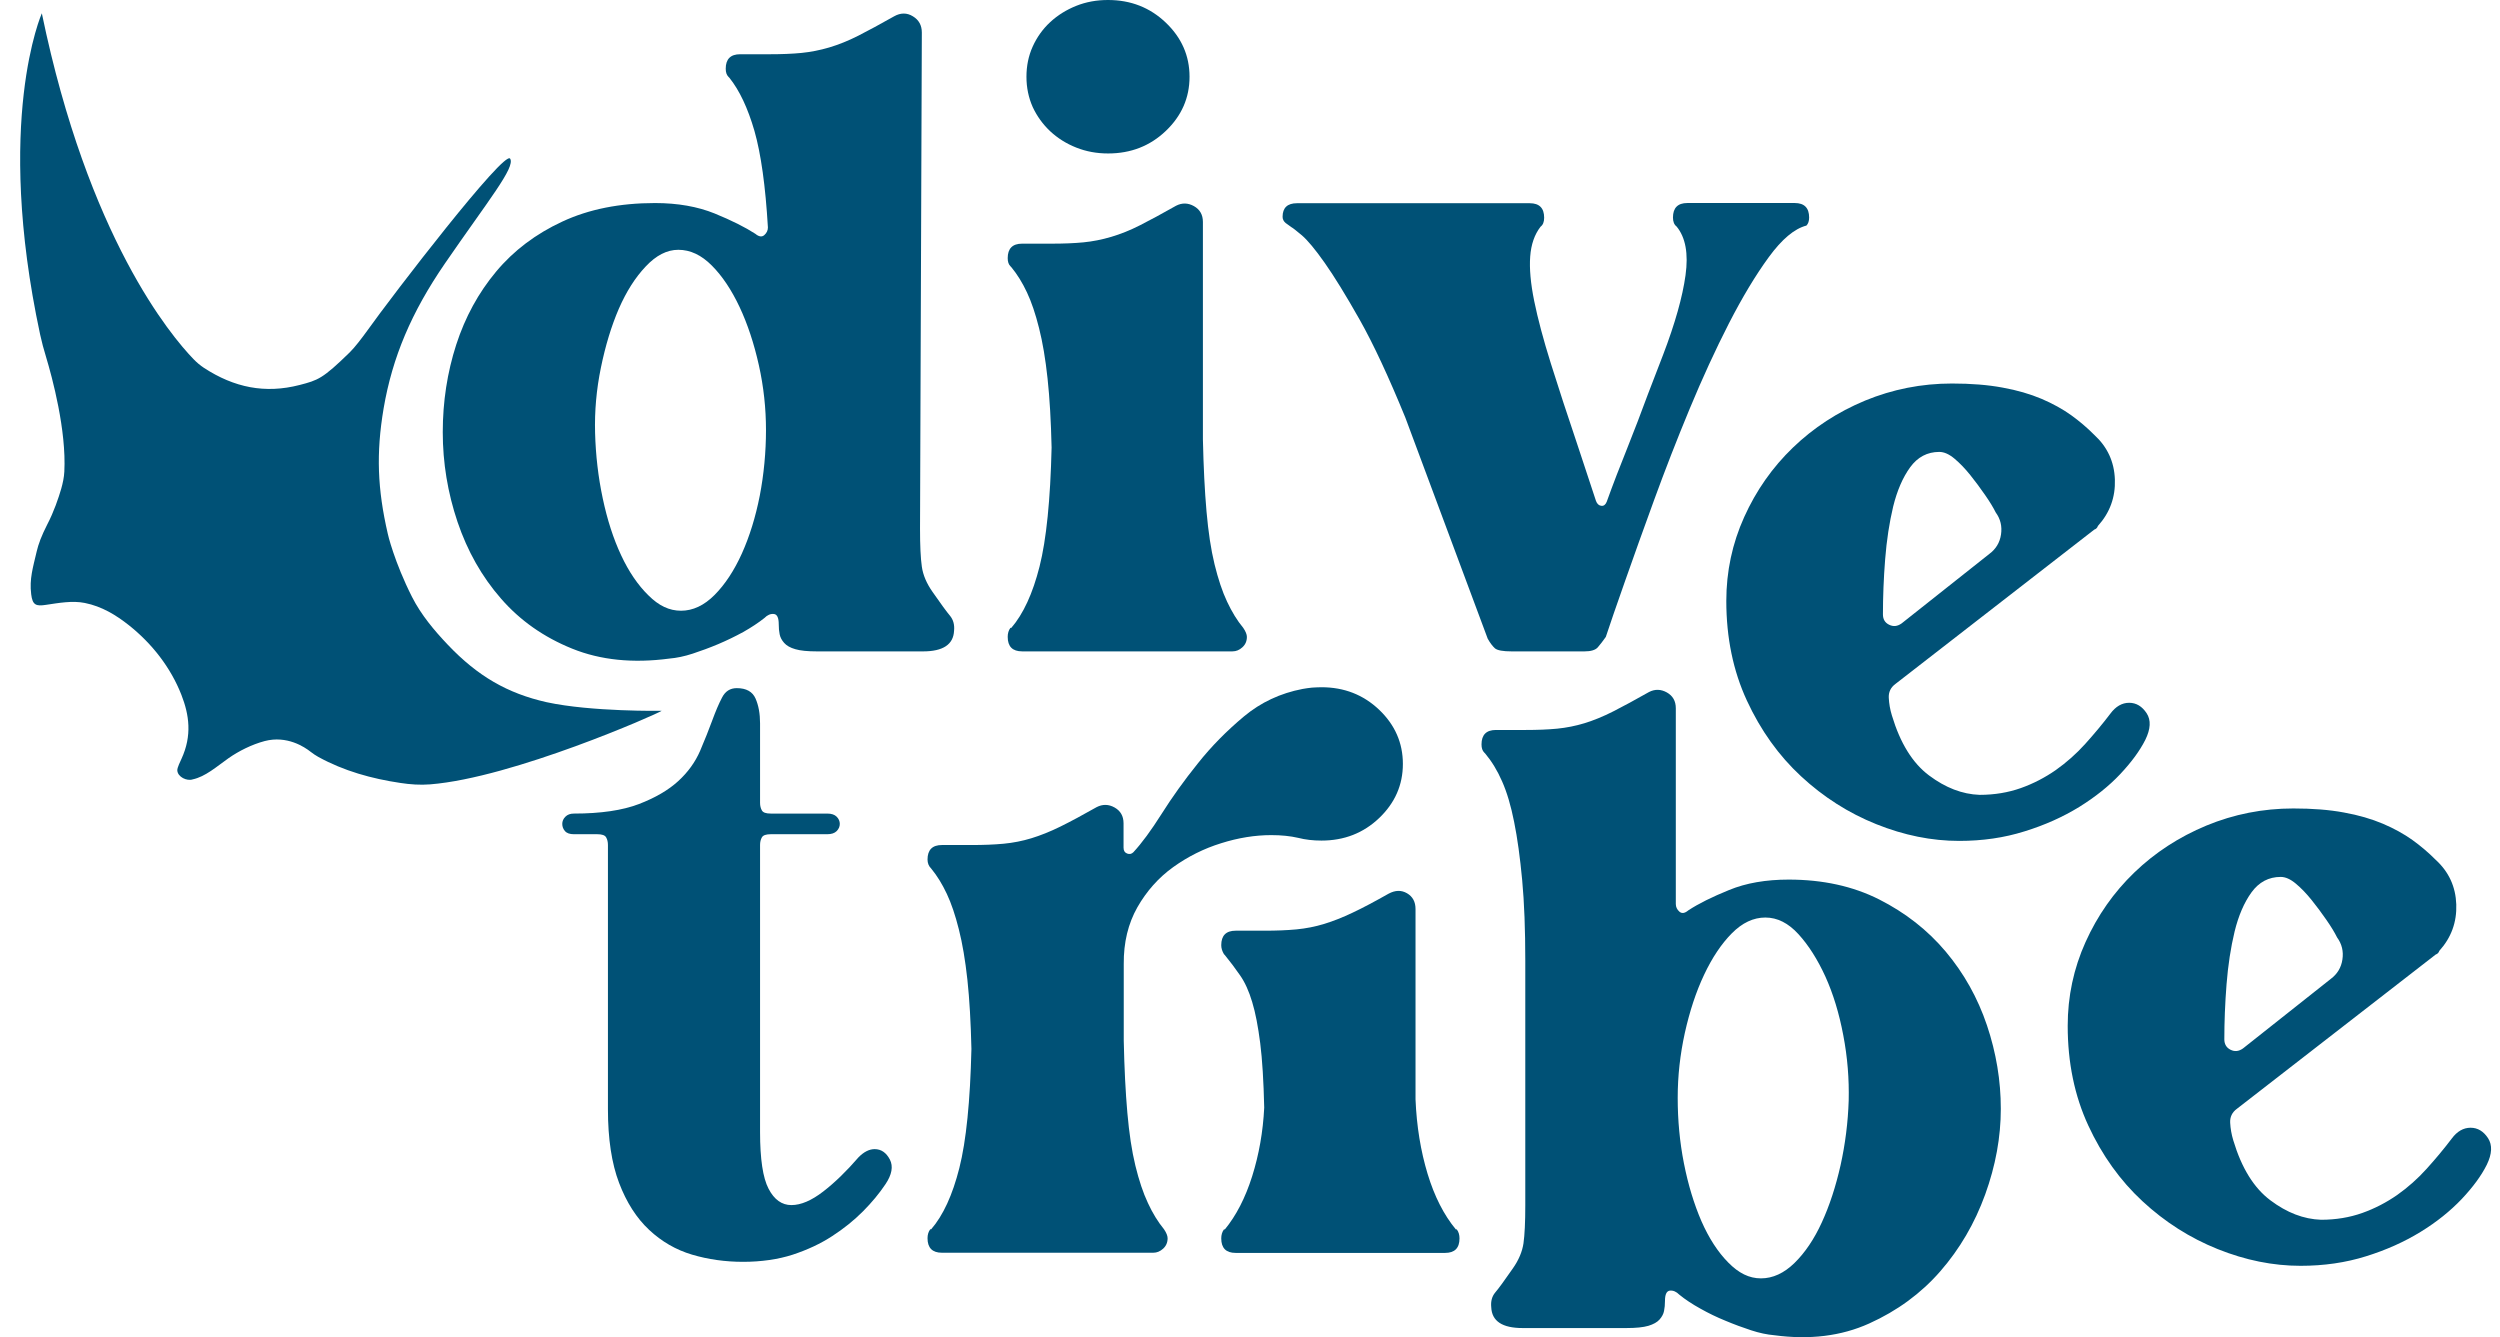
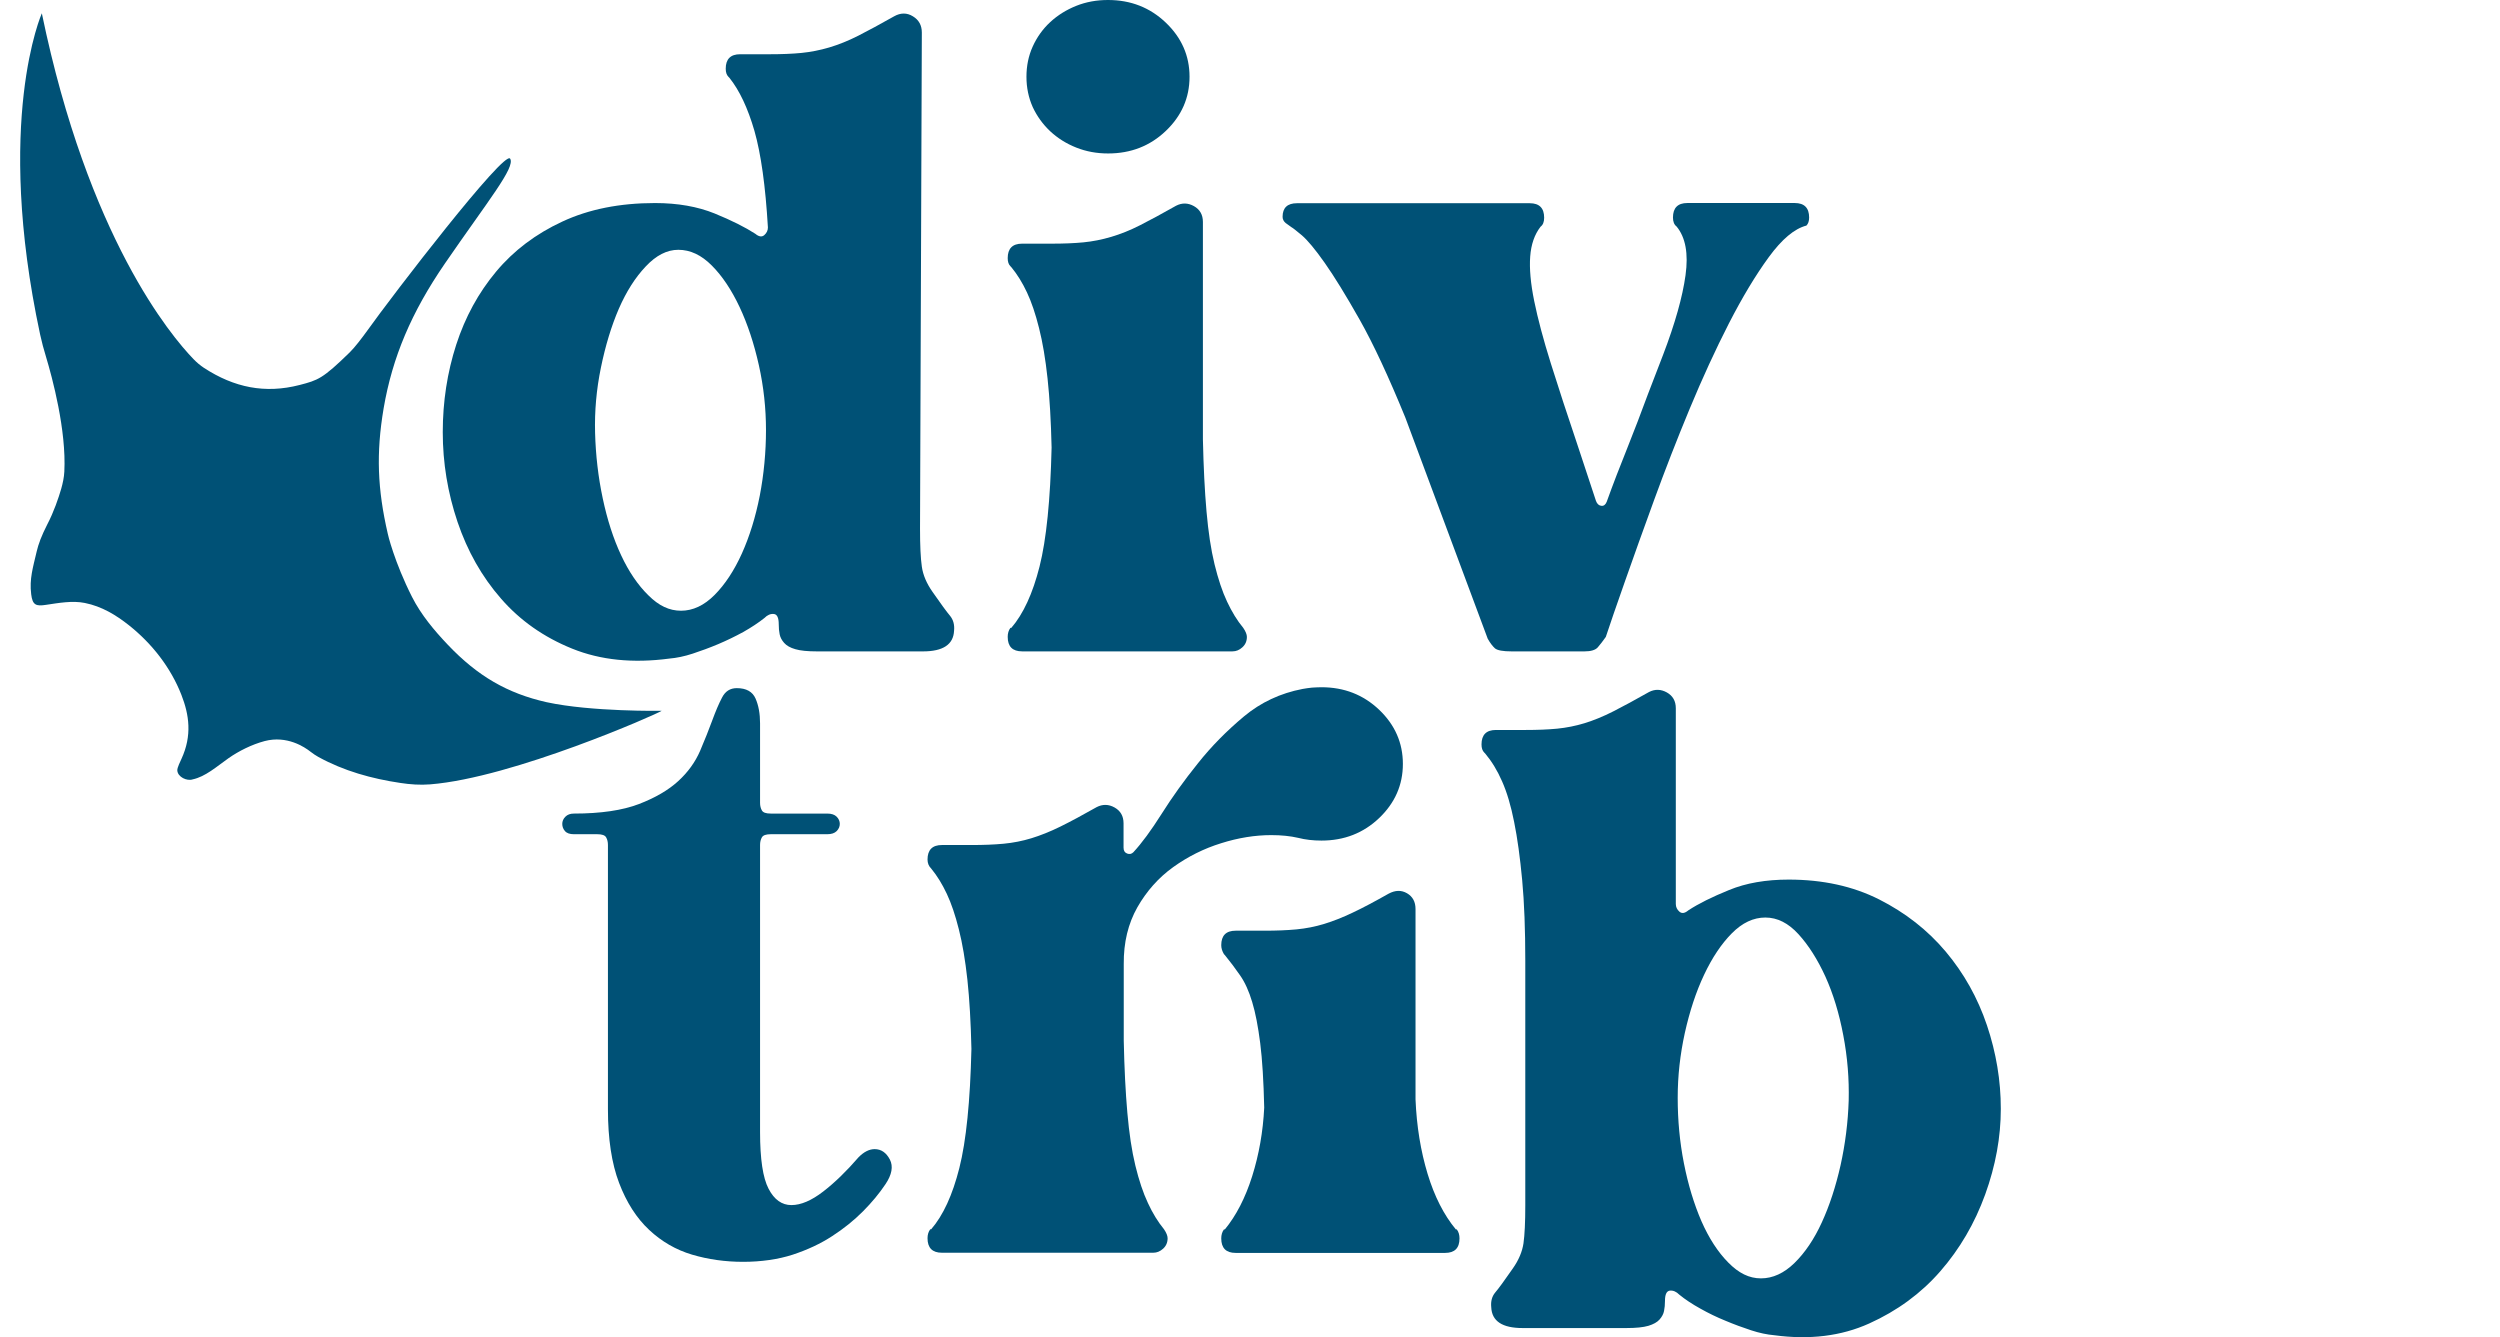
<svg xmlns="http://www.w3.org/2000/svg" width="86" height="46" viewBox="0 0 86 46" fill="none">
  <path d="M66.936 32.739C66.31 31.994 65.543 31.396 64.642 30.94C63.737 30.484 62.701 30.258 61.53 30.258C60.749 30.258 60.065 30.376 59.482 30.616C58.898 30.853 58.428 31.086 58.079 31.316C57.955 31.42 57.855 31.434 57.772 31.361C57.689 31.288 57.648 31.201 57.648 31.096V24.363C57.648 24.116 57.544 23.935 57.34 23.82C57.133 23.705 56.929 23.701 56.725 23.806C56.252 24.074 55.841 24.297 55.492 24.474C55.143 24.651 54.815 24.784 54.508 24.878C54.2 24.972 53.886 25.034 53.568 25.066C53.251 25.097 52.884 25.111 52.473 25.111H51.458C51.13 25.111 50.964 25.278 50.964 25.608C50.964 25.734 50.995 25.824 51.057 25.887L51.088 25.918C51.313 26.186 51.51 26.506 51.672 26.879C51.838 27.251 51.976 27.717 52.086 28.274C52.2 28.834 52.29 29.499 52.363 30.275C52.435 31.051 52.47 31.977 52.47 33.052V41.464C52.47 42.045 52.449 42.476 52.408 42.769C52.366 43.057 52.242 43.35 52.038 43.639C51.751 44.053 51.551 44.328 51.437 44.46C51.323 44.596 51.278 44.766 51.299 44.971C51.32 45.448 51.679 45.685 52.377 45.685H55.948C56.276 45.685 56.528 45.66 56.705 45.608C56.877 45.556 57.008 45.483 57.088 45.392C57.171 45.298 57.223 45.201 57.243 45.097C57.264 44.992 57.275 44.881 57.275 44.755C57.275 44.529 57.33 44.411 57.444 44.397C57.558 44.387 57.665 44.432 57.768 44.536C57.972 44.703 58.214 44.863 58.494 45.017C58.77 45.173 59.057 45.312 59.357 45.434C59.654 45.559 59.948 45.667 60.235 45.761C60.521 45.855 60.791 45.911 61.036 45.932C62.248 46.095 63.336 45.963 64.3 45.528C65.264 45.093 66.082 44.495 66.749 43.729C67.416 42.963 67.93 42.083 68.29 41.091C68.649 40.099 68.828 39.114 68.828 38.144C68.828 37.173 68.669 36.216 68.352 35.273C68.034 34.329 67.561 33.484 66.936 32.739ZM63.316 40.082C63.15 40.816 62.936 41.474 62.67 42.052C62.404 42.633 62.089 43.096 61.73 43.447C61.371 43.798 60.984 43.976 60.577 43.976C60.169 43.976 59.81 43.795 59.454 43.433C59.095 43.071 58.787 42.594 58.528 42.006C58.273 41.415 58.072 40.754 57.927 40.019C57.782 39.285 57.713 38.533 57.713 37.768C57.713 37.002 57.796 36.278 57.958 35.533C58.124 34.789 58.342 34.121 58.621 33.532C58.898 32.944 59.216 32.468 59.575 32.106C59.934 31.744 60.318 31.563 60.728 31.563C61.14 31.563 61.52 31.754 61.868 32.137C62.217 32.52 62.525 33.007 62.794 33.595C63.06 34.183 63.267 34.858 63.409 35.614C63.554 36.369 63.613 37.12 63.595 37.862C63.571 38.606 63.478 39.348 63.316 40.082Z" fill="#005176" />
  <path d="M29.687 41.67C29.994 41.361 30.25 41.051 30.457 40.741C30.681 40.411 30.733 40.125 30.612 39.889C30.488 39.652 30.315 39.53 30.087 39.53C29.904 39.53 29.718 39.624 29.535 39.809C29.124 40.285 28.72 40.679 28.319 40.988C27.918 41.298 27.552 41.455 27.224 41.455C26.896 41.455 26.633 41.267 26.44 40.895C26.243 40.522 26.146 39.871 26.146 38.939V29.069C26.146 28.965 26.167 28.878 26.209 28.805C26.25 28.732 26.354 28.697 26.516 28.697H28.457C28.602 28.697 28.709 28.662 28.782 28.589C28.854 28.516 28.889 28.433 28.889 28.342C28.889 28.252 28.854 28.168 28.782 28.095C28.709 28.022 28.602 27.987 28.457 27.987H26.516C26.35 27.987 26.25 27.952 26.209 27.879C26.167 27.806 26.146 27.719 26.146 27.615V24.883C26.146 24.552 26.095 24.267 25.991 24.03C25.887 23.794 25.673 23.672 25.345 23.672C25.117 23.672 24.948 23.78 24.837 23.999C24.723 24.215 24.613 24.479 24.499 24.789C24.385 25.099 24.247 25.447 24.084 25.829C23.918 26.212 23.67 26.56 23.331 26.87C22.993 27.18 22.54 27.444 21.977 27.66C21.411 27.876 20.668 27.987 19.742 27.987C19.618 27.987 19.521 28.022 19.449 28.095C19.376 28.168 19.342 28.252 19.342 28.342C19.342 28.433 19.373 28.52 19.435 28.589C19.497 28.662 19.601 28.697 19.742 28.697H20.544C20.71 28.697 20.81 28.732 20.851 28.805C20.893 28.878 20.913 28.965 20.913 29.069V38.163C20.913 39.175 21.041 40.021 21.297 40.693C21.552 41.364 21.898 41.904 22.33 42.307C22.761 42.711 23.255 42.996 23.808 43.16C24.361 43.324 24.948 43.407 25.563 43.407C26.177 43.407 26.768 43.324 27.272 43.16C27.777 42.993 28.226 42.784 28.626 42.523C29.023 42.266 29.379 41.98 29.687 41.67Z" fill="#005176" />
  <path d="M39.126 31.21C39.444 30.653 39.855 30.19 40.359 29.828C40.864 29.466 41.413 29.191 42.007 29.007C42.601 28.819 43.178 28.728 43.73 28.728C44.079 28.728 44.387 28.76 44.656 28.822C44.901 28.885 45.171 28.916 45.458 28.916C46.238 28.916 46.901 28.659 47.444 28.14C47.986 27.622 48.259 27.002 48.259 26.279C48.259 25.555 47.986 24.935 47.444 24.417C46.898 23.898 46.238 23.641 45.458 23.641C45.354 23.641 45.247 23.648 45.133 23.654C45.019 23.665 44.912 23.682 44.808 23.7C44.048 23.846 43.375 24.159 42.791 24.646C42.207 25.134 41.675 25.669 41.206 26.261C40.732 26.849 40.318 27.43 39.959 27.998C39.599 28.568 39.275 29.007 38.988 29.317C38.926 29.379 38.853 29.393 38.774 29.362C38.691 29.331 38.65 29.264 38.65 29.16V28.321C38.65 28.074 38.546 27.893 38.342 27.778C38.138 27.663 37.931 27.66 37.727 27.764C37.254 28.032 36.84 28.255 36.48 28.433C36.121 28.61 35.786 28.742 35.479 28.836C35.171 28.93 34.853 28.993 34.525 29.024C34.197 29.055 33.828 29.069 33.417 29.069H32.401C32.073 29.069 31.907 29.236 31.907 29.567C31.907 29.692 31.949 29.797 32.032 29.877C32.235 30.124 32.415 30.416 32.57 30.747C32.726 31.077 32.864 31.488 32.985 31.972C33.109 32.459 33.206 33.037 33.279 33.708C33.351 34.38 33.396 35.173 33.417 36.082C33.375 37.881 33.237 39.248 33.002 40.178C32.767 41.11 32.443 41.813 32.032 42.287H32.001C31.938 42.37 31.907 42.474 31.907 42.596C31.907 42.927 32.073 43.094 32.401 43.094H39.672C39.796 43.094 39.907 43.049 40.011 42.955C40.114 42.861 40.166 42.742 40.166 42.596C40.166 42.513 40.124 42.408 40.042 42.287C39.838 42.039 39.651 41.737 39.489 41.385C39.323 41.034 39.181 40.606 39.057 40.098C38.933 39.59 38.843 38.984 38.781 38.281C38.719 37.578 38.677 36.75 38.657 35.8V33.165C38.65 32.421 38.809 31.77 39.126 31.21Z" fill="#005176" />
  <path d="M50.079 42.289C49.668 41.791 49.344 41.155 49.109 40.379C48.874 39.602 48.732 38.75 48.694 37.817V31.271C48.694 31.024 48.598 30.843 48.401 30.728C48.204 30.614 47.997 30.621 47.769 30.742C47.295 31.01 46.884 31.23 46.536 31.393C46.187 31.56 45.859 31.689 45.551 31.783C45.244 31.877 44.926 31.939 44.598 31.971C44.27 32.002 43.9 32.016 43.489 32.016H42.505C42.176 32.016 42.011 32.183 42.011 32.514C42.011 32.618 42.042 32.719 42.104 32.823L42.135 32.855C42.322 33.084 42.494 33.314 42.66 33.554C42.826 33.791 42.964 34.097 43.075 34.469C43.189 34.842 43.278 35.312 43.351 35.882C43.423 36.453 43.468 37.191 43.489 38.103C43.448 38.931 43.309 39.717 43.075 40.462C42.84 41.207 42.525 41.816 42.135 42.292H42.104C42.042 42.376 42.011 42.48 42.011 42.602C42.011 42.933 42.176 43.1 42.505 43.1H49.713C50.041 43.1 50.207 42.933 50.207 42.602C50.207 42.477 50.176 42.376 50.114 42.292H50.079V42.289Z" fill="#005176" />
  <path d="M32.82 21.695C32.84 21.49 32.792 21.319 32.681 21.183C32.567 21.048 32.367 20.776 32.08 20.362C31.877 20.073 31.752 19.784 31.711 19.492C31.669 19.203 31.649 18.768 31.649 18.187L31.711 1.118C31.711 0.87 31.607 0.683 31.403 0.561C31.2 0.435 30.982 0.435 30.758 0.561C30.284 0.829 29.873 1.051 29.524 1.229C29.175 1.406 28.84 1.539 28.523 1.633C28.205 1.727 27.887 1.789 27.569 1.821C27.252 1.852 26.886 1.866 26.474 1.866H25.459C25.131 1.866 24.965 2.033 24.965 2.363C24.965 2.489 24.996 2.579 25.058 2.642L25.089 2.673C25.438 3.108 25.725 3.717 25.953 4.504C26.177 5.29 26.333 6.397 26.416 7.824C26.416 7.928 26.374 8.015 26.291 8.088C26.209 8.161 26.105 8.144 25.984 8.043C25.635 7.817 25.169 7.583 24.582 7.343C23.998 7.107 23.314 6.985 22.533 6.985C21.321 6.985 20.257 7.197 19.345 7.622C18.43 8.046 17.67 8.62 17.066 9.344C16.461 10.068 16.002 10.907 15.694 11.857C15.387 12.81 15.231 13.813 15.231 14.867C15.231 15.921 15.401 16.952 15.739 17.954C16.078 18.956 16.575 19.837 17.235 20.592C17.891 21.347 18.71 21.921 19.684 22.314C20.658 22.708 21.773 22.822 23.027 22.655C23.273 22.634 23.542 22.579 23.829 22.485C24.115 22.391 24.409 22.283 24.706 22.158C25.003 22.032 25.29 21.893 25.57 21.74C25.846 21.584 26.088 21.424 26.295 21.26C26.398 21.155 26.506 21.11 26.619 21.121C26.733 21.131 26.789 21.25 26.789 21.479C26.789 21.604 26.799 21.716 26.82 21.82C26.841 21.925 26.892 22.022 26.975 22.116C27.058 22.21 27.186 22.283 27.359 22.332C27.531 22.384 27.784 22.408 28.115 22.408H31.749C32.44 22.408 32.799 22.172 32.82 21.695ZM26.136 17.053C25.991 17.787 25.787 18.448 25.521 19.04C25.255 19.628 24.941 20.105 24.582 20.466C24.222 20.828 23.835 21.009 23.428 21.009C23.02 21.009 22.661 20.835 22.305 20.48C21.946 20.129 21.632 19.669 21.366 19.099C21.1 18.532 20.889 17.877 20.734 17.143C20.578 16.409 20.492 15.661 20.471 14.892C20.451 14.147 20.516 13.399 20.672 12.643C20.827 11.888 21.031 11.217 21.286 10.625C21.542 10.037 21.849 9.55 22.212 9.167C22.571 8.784 22.944 8.593 23.335 8.593C23.746 8.593 24.129 8.774 24.488 9.136C24.848 9.497 25.165 9.974 25.442 10.562C25.718 11.15 25.939 11.819 26.105 12.563C26.271 13.308 26.35 14.053 26.35 14.797C26.35 15.542 26.278 16.318 26.136 17.053Z" fill="#005176" />
  <path d="M36.129 4.517C36.385 4.754 36.682 4.942 37.024 5.077C37.366 5.213 37.728 5.279 38.119 5.279C38.899 5.279 39.562 5.022 40.105 4.503C40.647 3.985 40.92 3.365 40.92 2.641C40.92 1.917 40.647 1.298 40.105 0.78C39.559 0.258 38.896 0 38.115 0C37.725 0 37.359 0.066 37.02 0.202C36.682 0.338 36.385 0.522 36.126 0.762C35.87 0.999 35.67 1.281 35.525 1.601C35.38 1.921 35.31 2.269 35.31 2.641C35.31 3.014 35.383 3.362 35.525 3.682C35.673 3.999 35.874 4.277 36.129 4.517Z" fill="#005176" />
  <path d="M34.789 21.599H34.758C34.696 21.683 34.665 21.787 34.665 21.909C34.665 22.24 34.831 22.407 35.159 22.407H42.399C42.523 22.407 42.634 22.362 42.737 22.268C42.841 22.174 42.893 22.055 42.893 21.909C42.893 21.826 42.851 21.721 42.768 21.599C42.561 21.352 42.378 21.05 42.212 20.698C42.046 20.347 41.905 19.919 41.78 19.41C41.656 18.902 41.566 18.297 41.504 17.594C41.442 16.891 41.401 16.063 41.38 15.113V7.634C41.38 7.387 41.276 7.206 41.072 7.091C40.868 6.976 40.661 6.973 40.458 7.077C39.984 7.345 39.573 7.568 39.224 7.745C38.876 7.923 38.541 8.055 38.223 8.149C37.905 8.243 37.587 8.306 37.269 8.337C36.952 8.368 36.586 8.382 36.175 8.382H35.159C34.831 8.382 34.665 8.549 34.665 8.88C34.665 9.005 34.696 9.096 34.758 9.158L34.789 9.19C34.993 9.437 35.173 9.729 35.328 10.06C35.484 10.39 35.622 10.801 35.743 11.285C35.867 11.772 35.964 12.35 36.036 13.021C36.109 13.693 36.154 14.486 36.175 15.395C36.133 17.194 35.995 18.561 35.76 19.491C35.525 20.42 35.2 21.123 34.789 21.599Z" fill="#005176" />
  <path d="M44.432 7.82C44.473 7.84 44.591 7.934 44.788 8.098C44.981 8.265 45.244 8.578 45.572 9.045C45.9 9.511 46.301 10.162 46.774 11C47.247 11.839 47.769 12.96 48.345 14.369L51.178 21.973C51.261 22.119 51.343 22.227 51.423 22.3C51.506 22.373 51.699 22.408 52.007 22.408H54.501C54.725 22.408 54.88 22.363 54.963 22.269C55.046 22.175 55.136 22.056 55.24 21.91C55.385 21.475 55.602 20.835 55.903 19.986C56.2 19.137 56.535 18.207 56.905 17.191C57.274 16.179 57.678 15.138 58.12 14.073C58.562 13.008 59.015 12.023 59.474 11.126C59.937 10.224 60.393 9.466 60.846 8.846C61.298 8.227 61.73 7.865 62.141 7.76C62.203 7.698 62.234 7.604 62.234 7.482C62.234 7.151 62.068 6.984 61.74 6.984H58.044C57.716 6.984 57.55 7.151 57.55 7.482C57.55 7.628 57.592 7.729 57.675 7.792C57.982 8.164 58.086 8.724 57.982 9.469C57.879 10.214 57.623 11.126 57.212 12.201L56.687 13.565C56.459 14.184 56.224 14.8 55.979 15.413C55.734 16.022 55.495 16.638 55.271 17.261C55.229 17.365 55.167 17.41 55.084 17.4C55.001 17.39 54.939 17.334 54.901 17.23L54.286 15.368C53.917 14.271 53.602 13.315 53.347 12.497C53.091 11.679 52.901 10.966 52.777 10.357C52.653 9.748 52.608 9.236 52.639 8.822C52.67 8.408 52.787 8.067 52.995 7.799C53.078 7.736 53.119 7.635 53.119 7.489C53.119 7.158 52.953 6.991 52.625 6.991H44.615C44.287 6.991 44.121 7.148 44.121 7.458C44.121 7.541 44.156 7.614 44.228 7.673C44.301 7.729 44.37 7.778 44.432 7.82Z" fill="#005176" />
-   <path d="M72.935 26.63C73.325 26.216 73.612 25.822 73.799 25.45C73.982 25.078 73.999 24.771 73.844 24.535C73.688 24.298 73.488 24.176 73.243 24.176C72.997 24.176 72.78 24.302 72.597 24.549C72.331 24.9 72.04 25.248 71.733 25.589C71.426 25.93 71.087 26.23 70.718 26.491C70.348 26.748 69.947 26.957 69.516 27.11C69.084 27.263 68.611 27.343 68.099 27.343C67.502 27.322 66.925 27.099 66.359 26.675C65.792 26.25 65.367 25.565 65.081 24.611C65.018 24.406 64.984 24.204 64.974 24.006C64.963 23.811 65.039 23.647 65.205 23.526L72.044 18.218C72.106 18.198 72.147 18.156 72.168 18.093C72.579 17.637 72.773 17.105 72.752 16.496C72.731 15.887 72.496 15.375 72.044 14.961C71.799 14.714 71.529 14.484 71.243 14.279C70.956 14.074 70.617 13.886 70.227 13.719C69.837 13.555 69.391 13.423 68.887 13.333C68.383 13.239 67.802 13.193 67.146 13.193C66.1 13.193 65.101 13.392 64.158 13.781C63.212 14.175 62.386 14.714 61.678 15.396C60.97 16.078 60.411 16.875 60 17.787C59.589 18.699 59.385 19.659 59.385 20.672C59.385 21.935 59.62 23.077 60.093 24.1C60.566 25.123 61.188 25.993 61.958 26.706C62.728 27.42 63.592 27.97 64.545 28.352C65.499 28.735 66.448 28.927 67.395 28.927C68.196 28.927 68.946 28.819 69.643 28.599C70.341 28.384 70.966 28.102 71.522 27.761C72.072 27.42 72.545 27.044 72.935 26.63ZM64.773 21.135C64.773 20.536 64.797 19.903 64.849 19.242C64.901 18.58 64.994 17.975 65.125 17.425C65.26 16.879 65.454 16.426 65.709 16.075C65.965 15.723 66.3 15.546 66.711 15.546C66.877 15.546 67.049 15.622 67.236 15.779C67.422 15.936 67.599 16.12 67.775 16.339C67.947 16.555 68.12 16.785 68.282 17.021C68.448 17.258 68.569 17.46 68.652 17.627C68.818 17.853 68.876 18.107 68.835 18.386C68.794 18.664 68.659 18.887 68.434 19.054L65.416 21.445C65.27 21.549 65.129 21.563 64.984 21.49C64.842 21.42 64.773 21.302 64.773 21.135Z" fill="#005176" />
-   <path d="M85.588 39.152C85.432 38.915 85.232 38.794 84.987 38.794C84.741 38.794 84.524 38.919 84.341 39.166C84.075 39.517 83.785 39.865 83.477 40.206C83.17 40.547 82.831 40.847 82.462 41.108C82.092 41.365 81.691 41.574 81.26 41.727C80.828 41.88 80.355 41.96 79.844 41.96C79.246 41.939 78.669 41.717 78.103 41.292C77.536 40.868 77.111 40.182 76.825 39.228C76.763 39.023 76.728 38.821 76.718 38.623C76.707 38.428 76.783 38.264 76.949 38.143L83.788 32.836C83.85 32.815 83.892 32.773 83.912 32.71C84.323 32.255 84.517 31.722 84.496 31.113C84.475 30.504 84.241 29.992 83.788 29.578C83.543 29.331 83.273 29.102 82.987 28.896C82.7 28.691 82.362 28.503 81.971 28.336C81.581 28.172 81.135 28.04 80.631 27.95C80.127 27.856 79.546 27.811 78.89 27.811C77.844 27.811 76.845 28.009 75.902 28.399C74.956 28.792 74.13 29.331 73.422 30.013C72.714 30.695 72.155 31.492 71.744 32.404C71.333 33.316 71.129 34.276 71.129 35.289C71.129 36.552 71.364 37.694 71.837 38.717C72.31 39.74 72.932 40.61 73.702 41.323C74.472 42.037 75.336 42.587 76.289 42.969C77.243 43.352 78.192 43.544 79.139 43.544C79.94 43.544 80.69 43.436 81.388 43.217C82.085 43.001 82.71 42.719 83.266 42.378C83.823 42.037 84.292 41.657 84.683 41.247C85.073 40.833 85.36 40.44 85.546 40.067C85.726 39.695 85.743 39.392 85.588 39.152ZM76.517 35.755C76.517 35.157 76.541 34.523 76.593 33.862C76.645 33.201 76.738 32.596 76.87 32.046C77.004 31.499 77.198 31.047 77.453 30.695C77.709 30.344 78.044 30.166 78.455 30.166C78.621 30.166 78.793 30.243 78.98 30.4C79.166 30.556 79.343 30.741 79.519 30.96C79.692 31.176 79.864 31.405 80.027 31.642C80.192 31.879 80.313 32.081 80.396 32.248C80.562 32.474 80.621 32.728 80.579 33.006C80.538 33.285 80.403 33.507 80.179 33.674L77.16 36.065C77.015 36.169 76.873 36.184 76.728 36.11C76.59 36.041 76.517 35.919 76.517 35.755Z" fill="#005176" />
  <path d="M14.175 20.537C14.486 21.149 14.934 21.685 15.408 22.183C16.43 23.258 17.456 23.853 18.806 24.156C20.344 24.49 22.751 24.452 22.761 24.452C22.616 24.56 17.639 26.756 14.8 26.982C14.454 27.01 14.109 26.985 13.771 26.933C12.79 26.787 11.826 26.522 10.945 26.035C10.855 25.986 10.772 25.927 10.69 25.865C10.472 25.691 9.867 25.294 9.107 25.492C8.658 25.611 8.213 25.837 7.864 26.08C7.446 26.376 7.066 26.717 6.627 26.811C6.434 26.877 6.109 26.731 6.099 26.498C6.096 26.404 6.206 26.188 6.241 26.108C6.614 25.301 6.507 24.587 6.241 23.905C5.871 22.959 5.229 22.141 4.438 21.511C3.989 21.156 3.505 20.86 2.918 20.742C2.49 20.655 2.02 20.742 1.574 20.808C1.246 20.857 1.118 20.822 1.073 20.443C1.008 19.914 1.132 19.531 1.263 18.967C1.294 18.838 1.332 18.71 1.381 18.588V18.581C1.453 18.404 1.529 18.226 1.619 18.055C1.857 17.6 2.016 17.123 2.106 16.813C2.161 16.618 2.203 16.423 2.213 16.225C2.286 14.802 1.802 13.002 1.581 12.268C1.505 12.018 1.436 11.767 1.381 11.51C-0.198 4.146 1.436 0.467 1.439 0.457C3.035 8.176 5.885 11.555 6.655 12.352C6.766 12.467 6.887 12.571 7.021 12.658C8.054 13.33 9.114 13.552 10.309 13.243C10.938 13.079 11.097 13.034 12.033 12.119C12.202 11.955 12.458 11.617 12.596 11.426C13.553 10.083 17.356 5.148 17.549 5.458C17.736 5.757 16.793 6.899 15.301 9.07C14.154 10.741 13.498 12.286 13.197 14.046C12.935 15.595 12.986 16.827 13.339 18.358C13.335 18.358 13.563 19.329 14.175 20.537Z" fill="#005176" />
</svg>